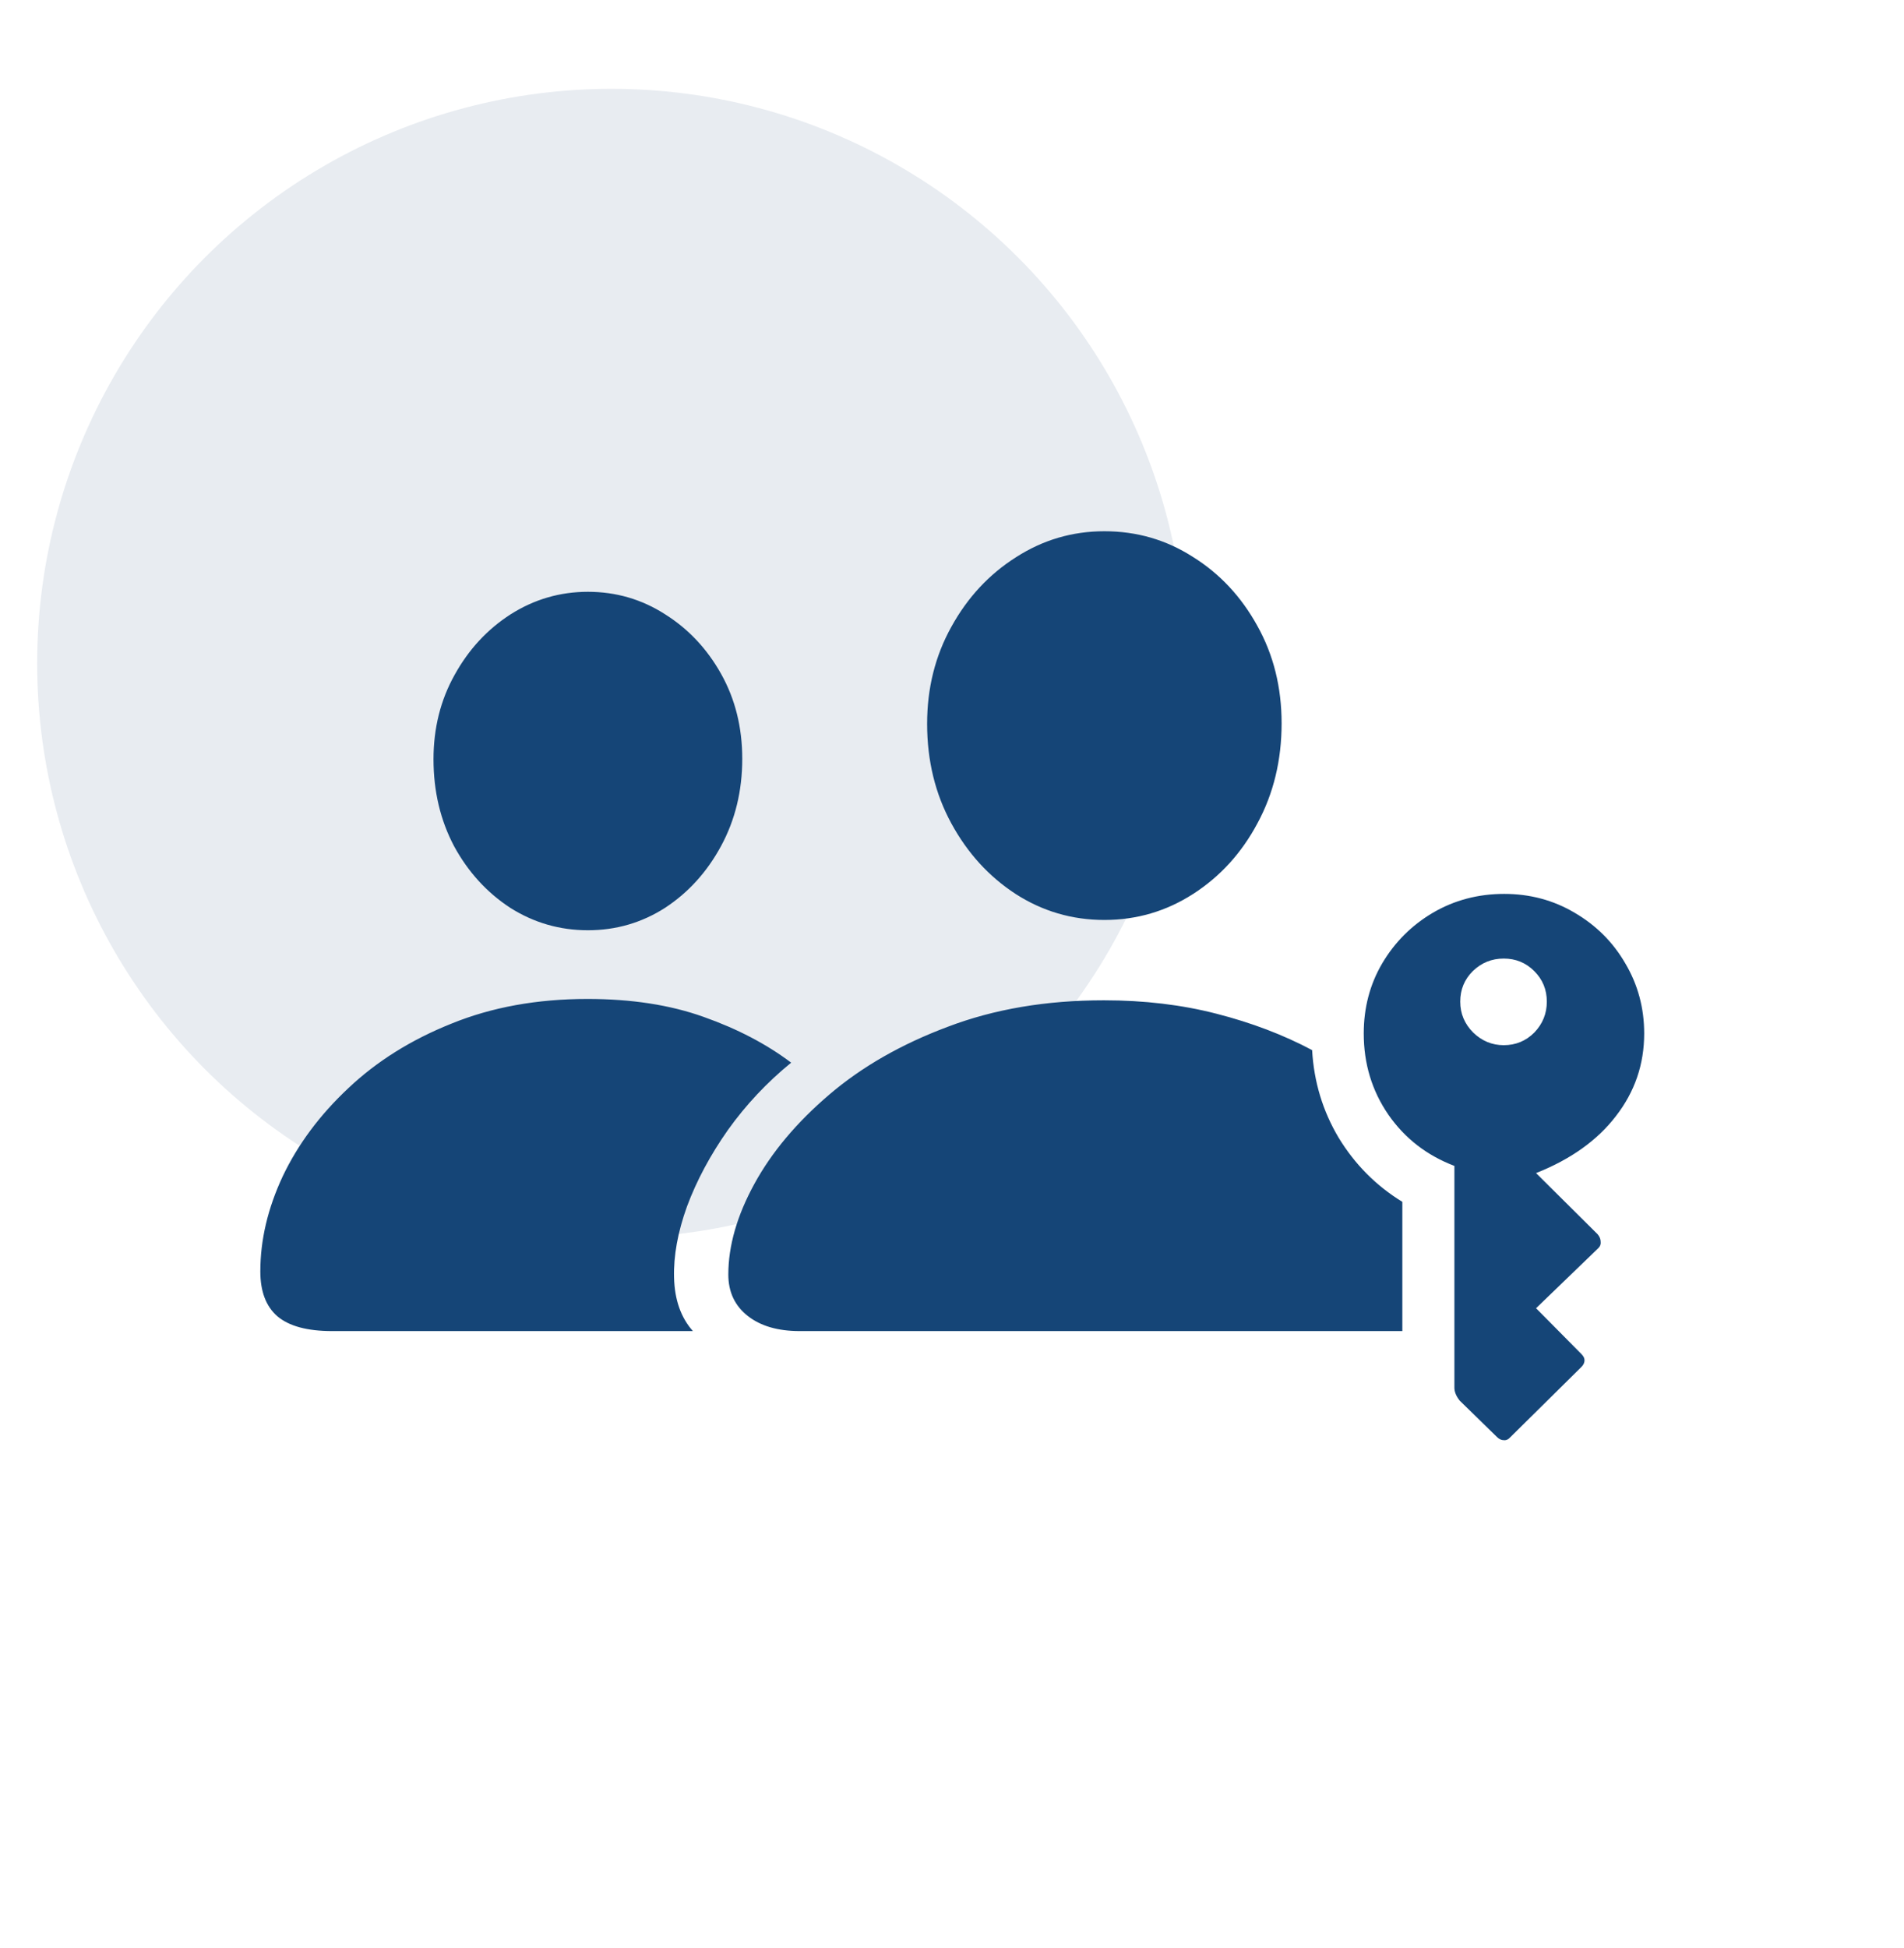
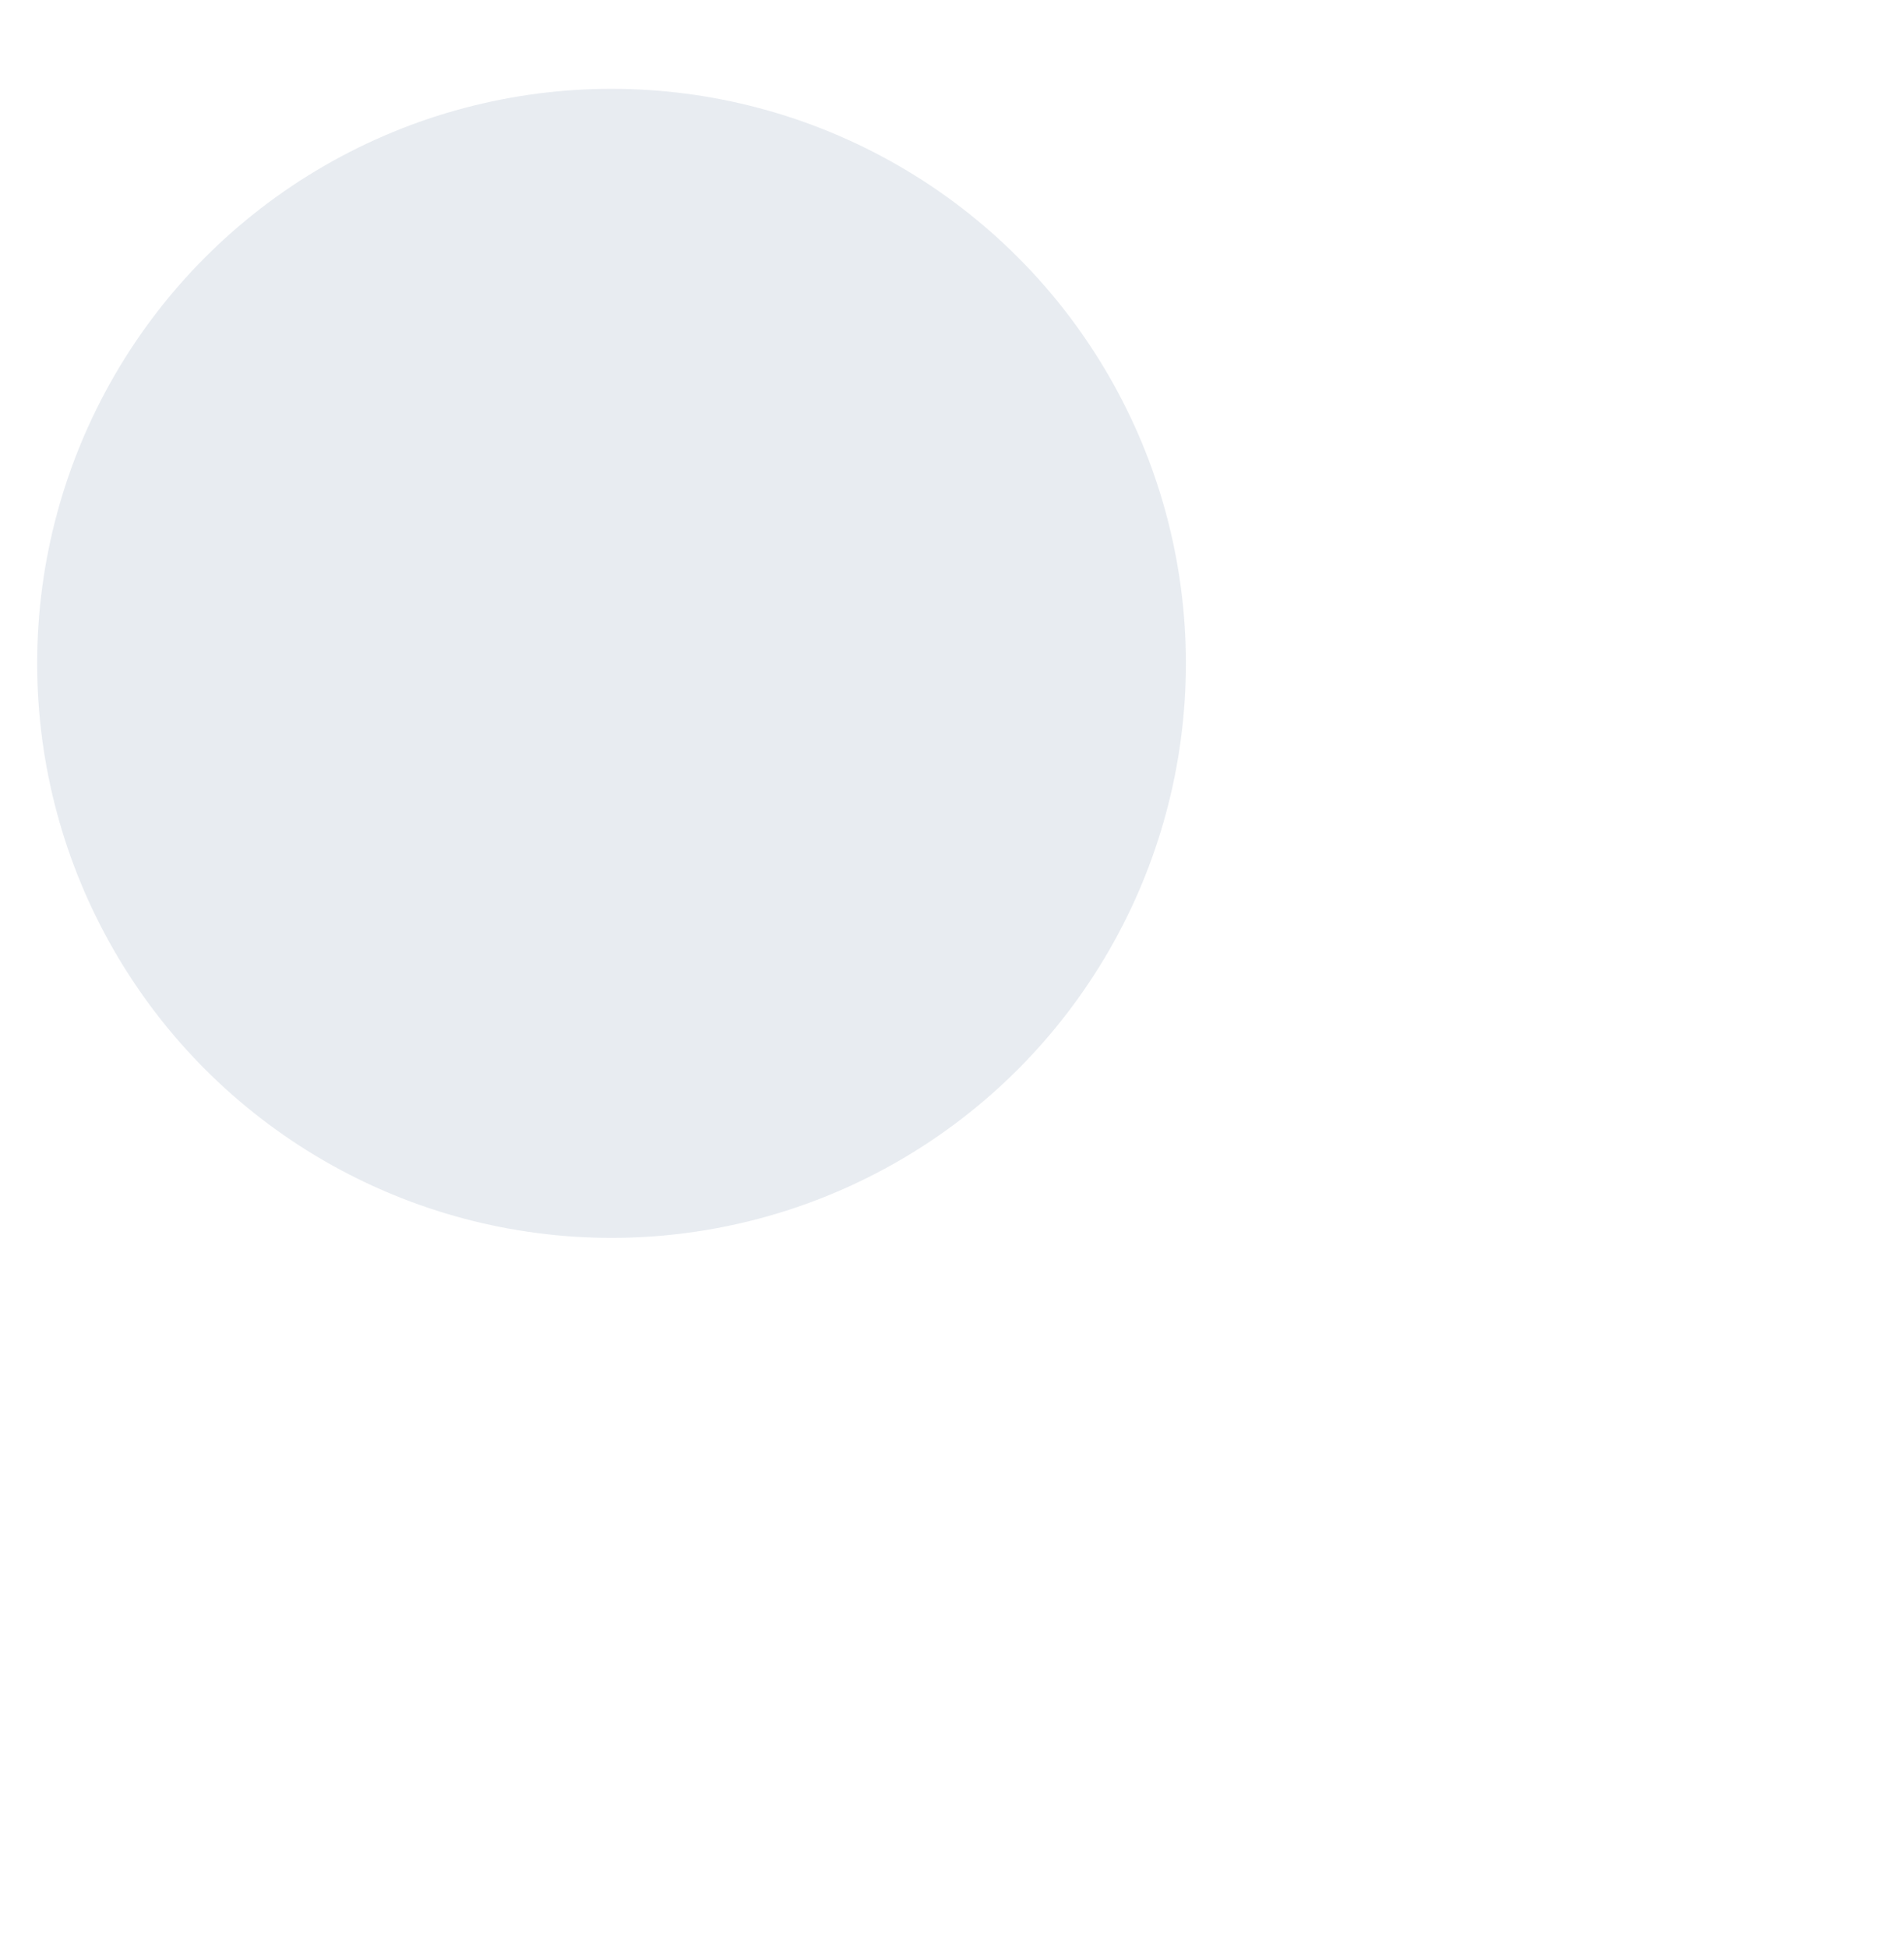
<svg xmlns="http://www.w3.org/2000/svg" fill="none" viewBox="0 0 44 45" height="45" width="44">
  <circle fill-opacity="0.1" fill="#154577" r="13.273" cy="15.325" cx="14.132" />
-   <path fill="#154577" d="M7.675 30.751C7.101 30.751 6.679 30.637 6.41 30.409C6.147 30.181 6.016 29.835 6.016 29.372C6.016 28.646 6.188 27.914 6.534 27.174C6.887 26.434 7.391 25.757 8.048 25.141C8.705 24.519 9.5 24.021 10.433 23.648C11.366 23.268 12.414 23.078 13.575 23.078C14.591 23.078 15.487 23.216 16.261 23.493C17.042 23.769 17.716 24.122 18.283 24.55C17.723 25.007 17.236 25.525 16.821 26.106C16.413 26.686 16.099 27.274 15.877 27.869C15.663 28.463 15.563 29.013 15.577 29.517C15.59 30.029 15.736 30.44 16.012 30.751H7.675ZM13.586 21.491C12.936 21.491 12.338 21.318 11.792 20.973C11.252 20.62 10.82 20.147 10.495 19.552C10.177 18.951 10.018 18.28 10.018 17.54C10.018 16.821 10.181 16.172 10.506 15.591C10.831 15.003 11.263 14.537 11.802 14.191C12.348 13.845 12.943 13.672 13.586 13.672C14.235 13.672 14.83 13.845 15.369 14.191C15.908 14.53 16.34 14.989 16.665 15.57C16.99 16.151 17.153 16.804 17.153 17.53C17.153 18.27 16.99 18.94 16.665 19.542C16.34 20.143 15.908 20.62 15.369 20.973C14.83 21.318 14.235 21.491 13.586 21.491ZM25.521 21.253C24.775 21.253 24.09 21.052 23.468 20.651C22.853 20.25 22.358 19.708 21.985 19.023C21.612 18.339 21.425 17.571 21.425 16.721C21.425 15.898 21.612 15.152 21.985 14.481C22.358 13.804 22.856 13.268 23.478 12.874C24.101 12.473 24.782 12.273 25.521 12.273C26.268 12.273 26.949 12.47 27.564 12.864C28.186 13.251 28.684 13.783 29.057 14.46C29.431 15.131 29.617 15.881 29.617 16.711C29.617 17.561 29.431 18.332 29.057 19.023C28.691 19.708 28.197 20.25 27.574 20.651C26.952 21.052 26.268 21.253 25.521 21.253ZM18.48 30.751C17.976 30.751 17.575 30.634 17.277 30.399C16.98 30.164 16.831 29.846 16.831 29.445C16.831 28.781 17.032 28.083 17.433 27.35C17.834 26.617 18.411 25.93 19.165 25.287C19.918 24.644 20.831 24.122 21.902 23.721C22.974 23.313 24.177 23.109 25.511 23.109C26.444 23.109 27.312 23.213 28.114 23.42C28.922 23.627 29.659 23.907 30.322 24.26C30.364 24.993 30.568 25.667 30.934 26.282C31.308 26.897 31.798 27.392 32.407 27.765V30.751H18.48ZM34.761 20.651C35.355 20.651 35.898 20.796 36.389 21.087C36.886 21.377 37.277 21.768 37.561 22.259C37.851 22.749 37.996 23.289 37.996 23.876C37.996 24.588 37.778 25.224 37.343 25.784C36.914 26.344 36.299 26.783 35.497 27.101L36.918 28.512C36.966 28.567 36.99 28.626 36.99 28.688C36.997 28.743 36.98 28.792 36.938 28.833L35.497 30.223L36.544 31.28C36.593 31.329 36.617 31.377 36.617 31.425C36.617 31.481 36.593 31.533 36.544 31.581L34.906 33.199C34.858 33.254 34.806 33.278 34.75 33.271C34.695 33.271 34.643 33.247 34.595 33.199L33.734 32.359C33.651 32.255 33.61 32.155 33.61 32.058V26.935C32.974 26.693 32.465 26.299 32.085 25.753C31.705 25.2 31.515 24.575 31.515 23.876C31.515 23.282 31.657 22.742 31.94 22.259C32.23 21.768 32.621 21.377 33.112 21.087C33.61 20.796 34.159 20.651 34.761 20.651ZM34.75 22.145C34.474 22.145 34.235 22.241 34.035 22.435C33.841 22.628 33.745 22.863 33.745 23.14C33.745 23.416 33.845 23.655 34.045 23.855C34.246 24.049 34.481 24.146 34.75 24.146C35.027 24.146 35.262 24.049 35.456 23.855C35.649 23.655 35.746 23.416 35.746 23.14C35.746 22.863 35.649 22.628 35.456 22.435C35.262 22.241 35.027 22.145 34.75 22.145Z" />
</svg>